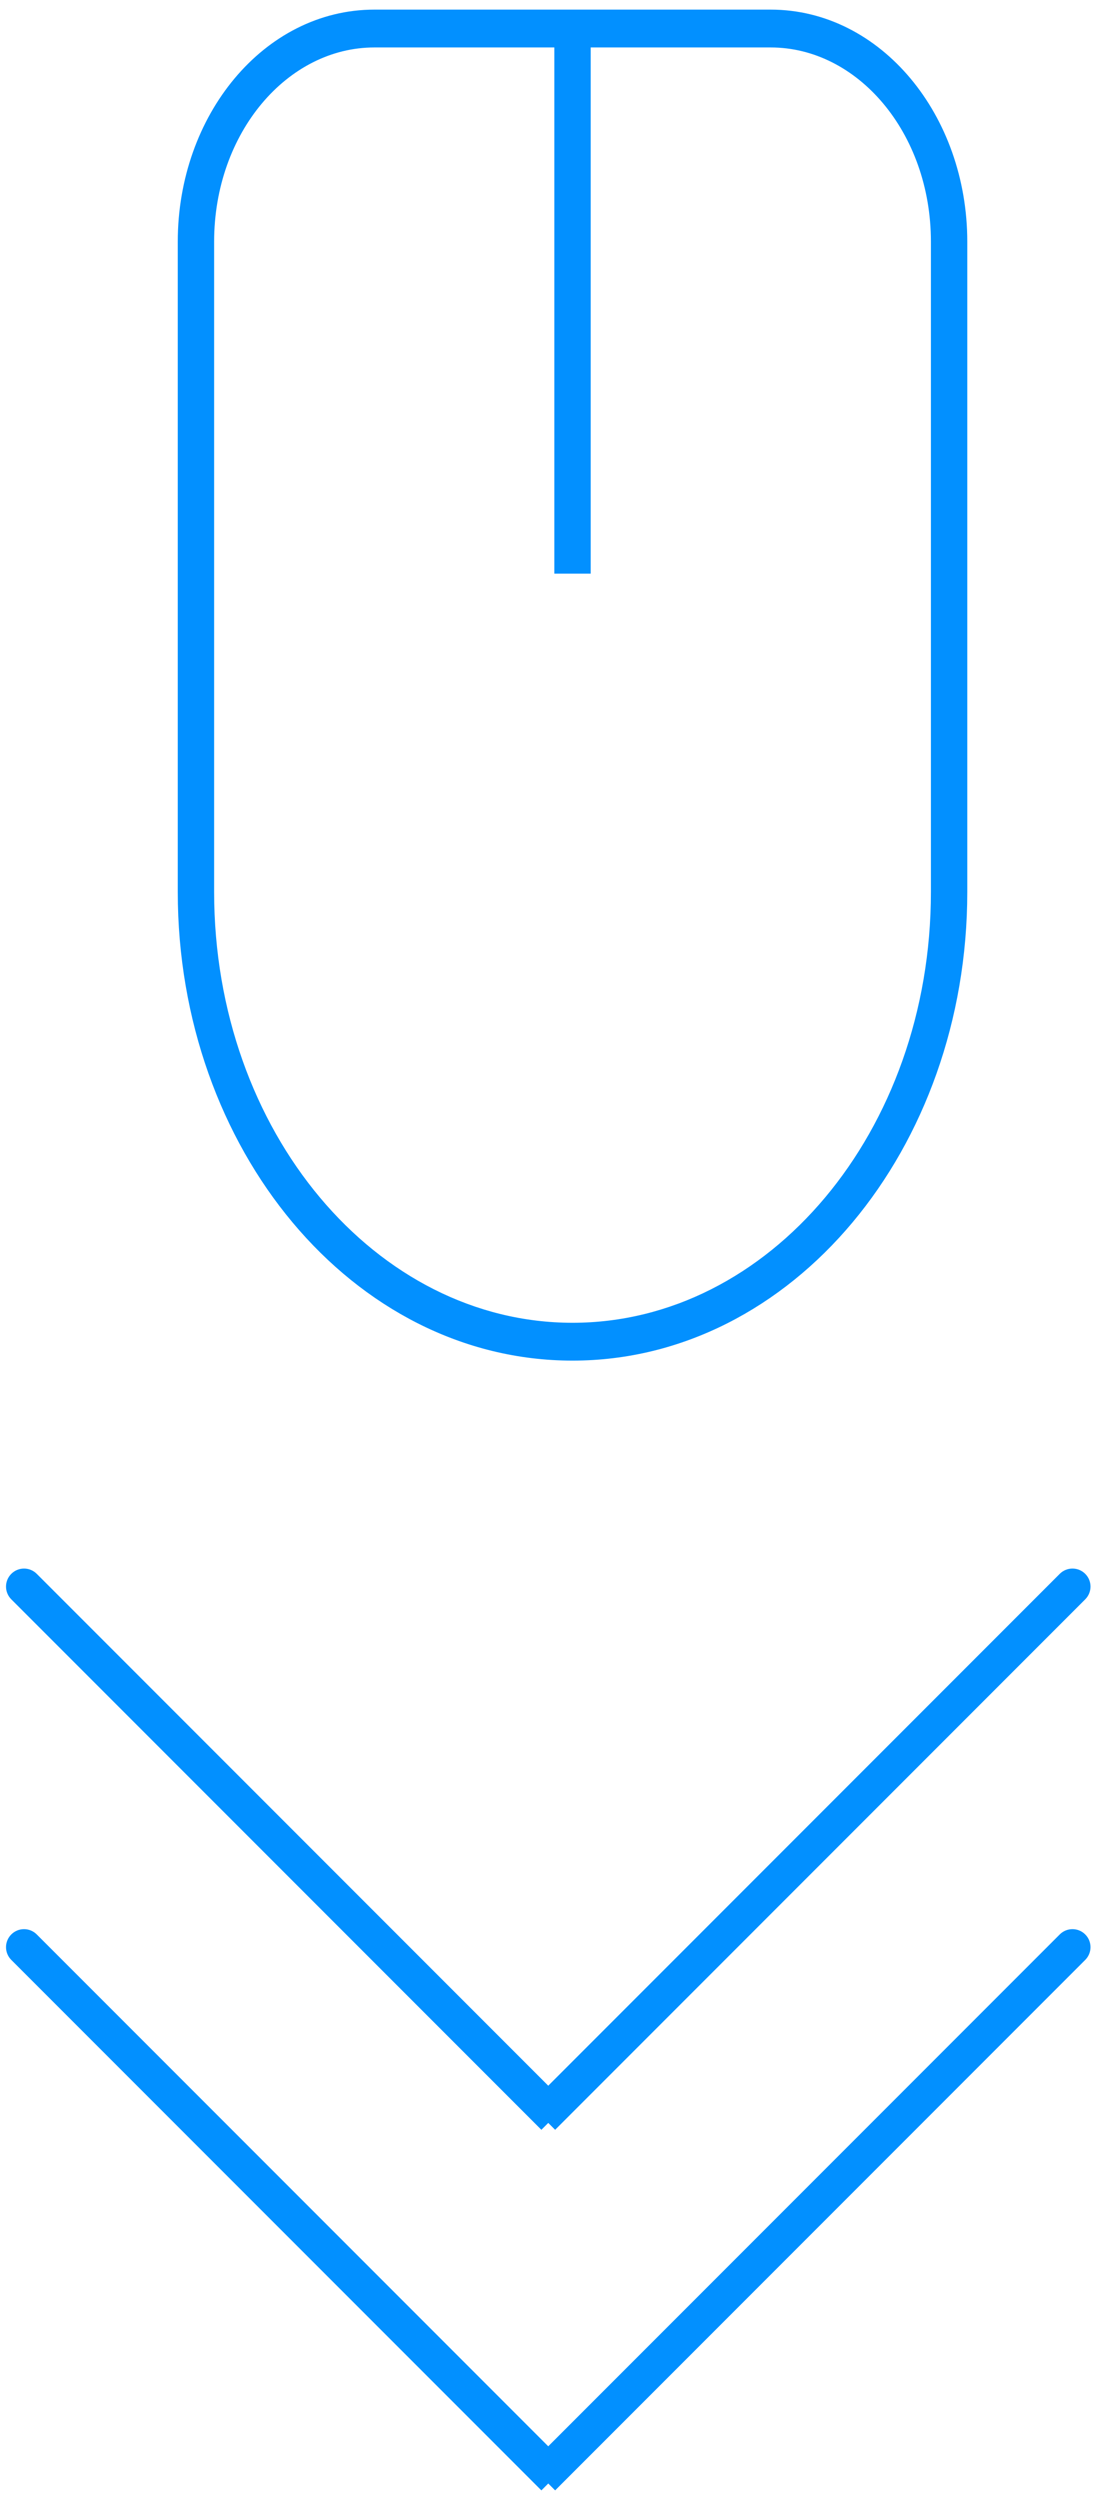
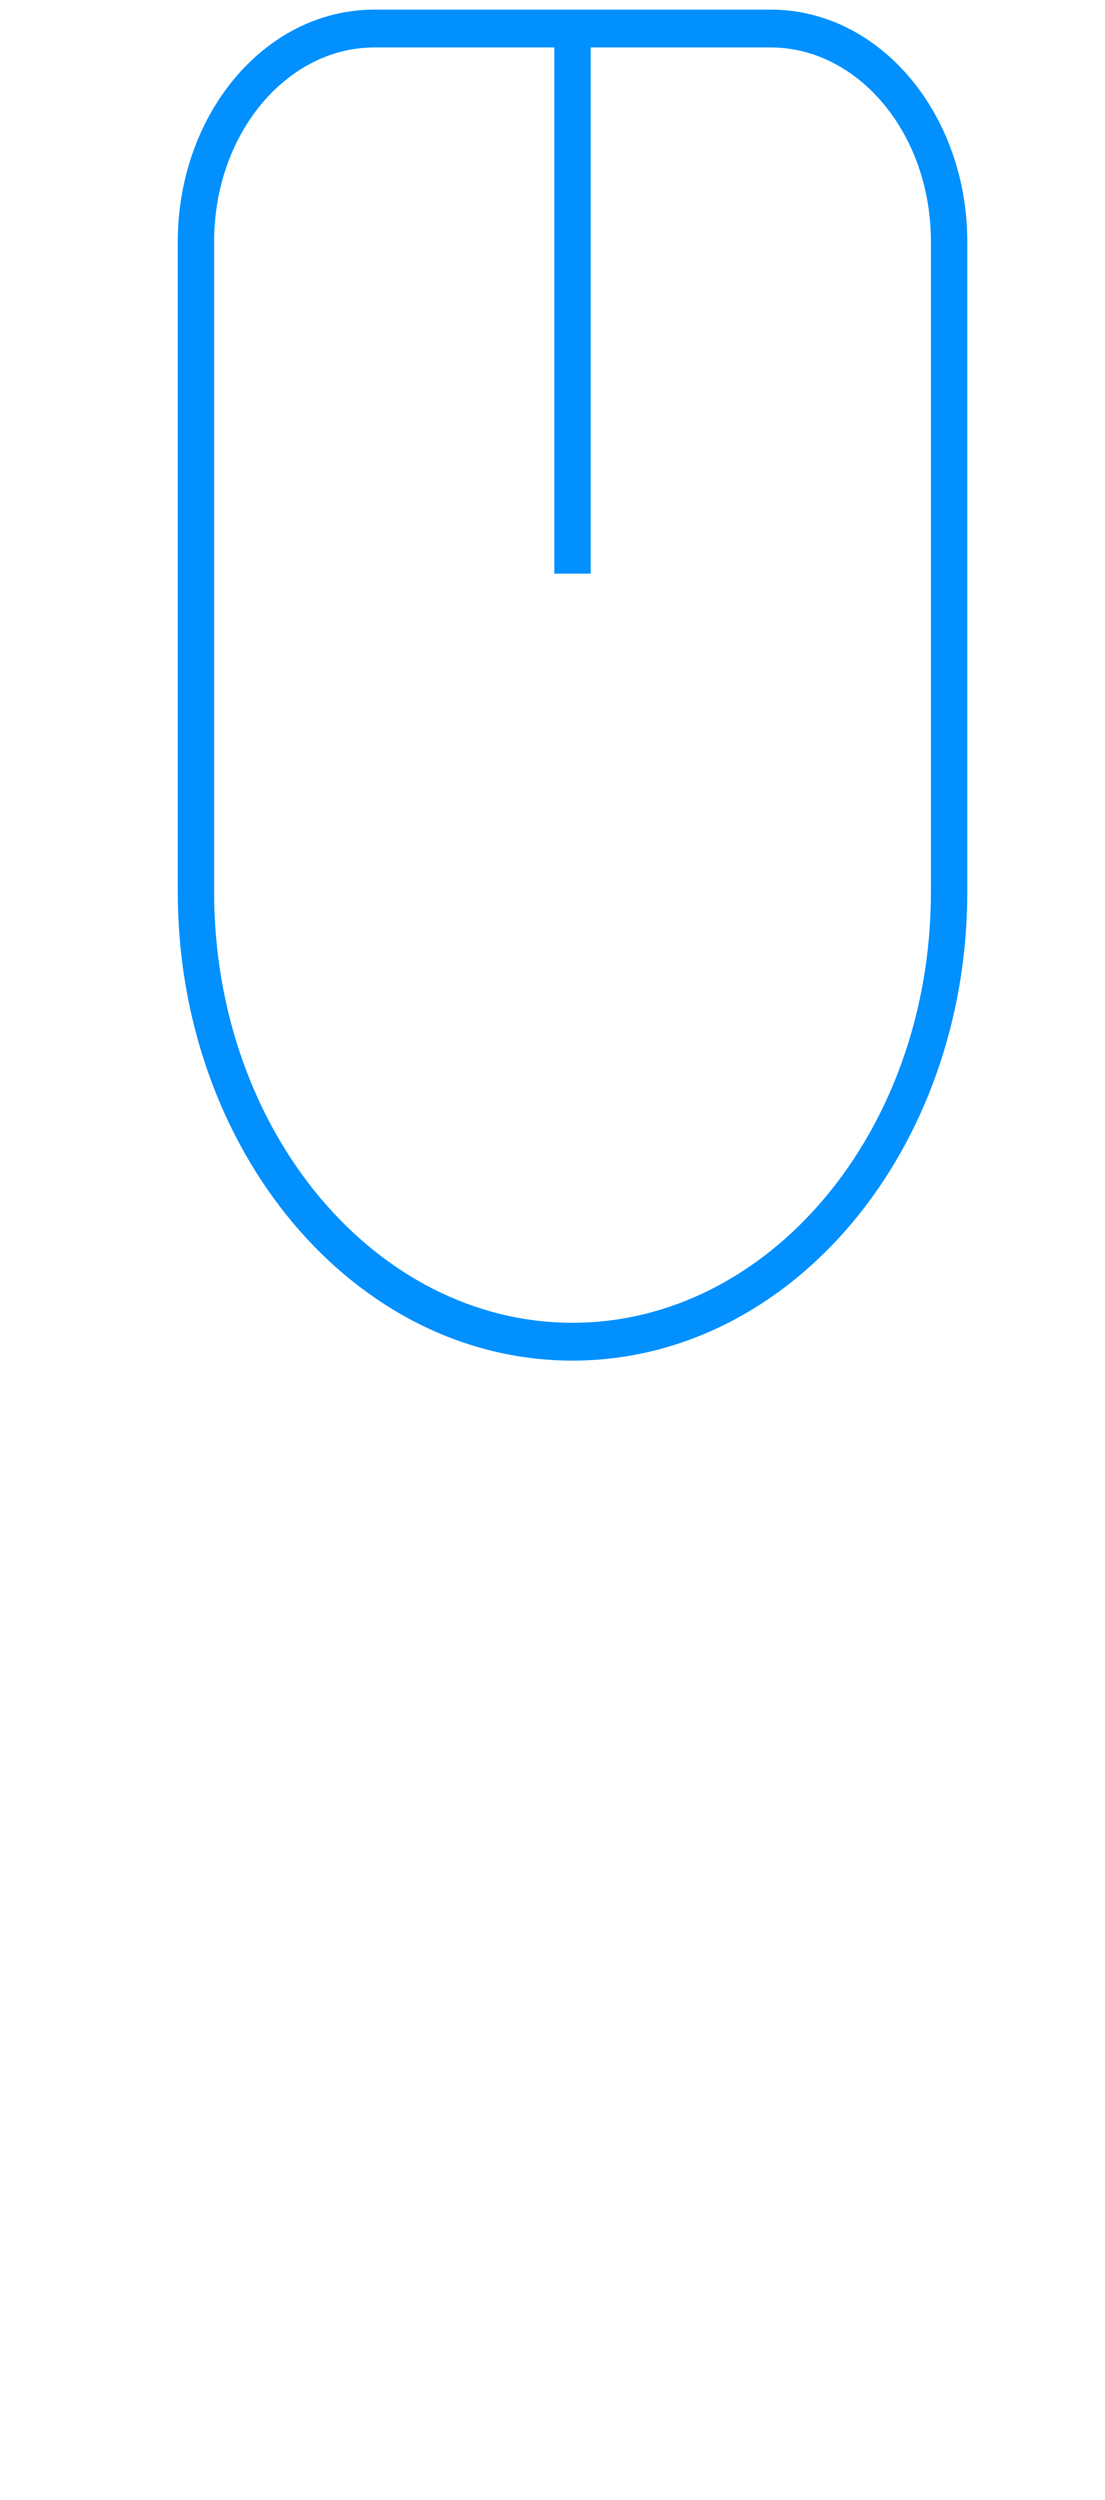
<svg xmlns="http://www.w3.org/2000/svg" width="46" height="104" viewBox="0 0 46 104" fill="none">
  <path d="M23.377 1.674V23.262V23.562H23.677H23.99H24.29V23.262V1.674H32.081C35.884 1.674 39.053 5.374 39.053 10.053V37.105C39.053 47.22 32.191 55.326 23.833 55.326C15.475 55.326 8.614 47.22 8.614 37.105V10.053C8.614 5.374 11.783 1.674 15.586 1.674H23.377ZM15.586 0.7C11.183 0.7 7.7 4.939 7.7 10.053V37.105C7.7 47.654 14.876 56.3 23.833 56.3C32.791 56.3 39.967 47.654 39.967 37.105V10.053C39.967 4.939 36.483 0.7 32.081 0.7H15.586Z" fill="#0290FF" stroke="#0290FF" stroke-width="0.6" />
-   <path d="M1.53 65.47C1.237 65.177 0.763 65.177 0.47 65.47C0.177 65.763 0.177 66.237 0.47 66.53L1.53 65.47ZM45.177 66.53C45.47 66.237 45.47 65.763 45.177 65.47C44.884 65.177 44.409 65.177 44.116 65.47L45.177 66.53ZM0.47 66.53L22.537 88.597L23.597 87.537L1.53 65.47L0.47 66.53ZM44.116 65.47L22.049 87.537L23.11 88.597L45.177 66.53L44.116 65.47Z" fill="#0290FF" />
-   <path d="M1.53 80.47C1.237 80.177 0.763 80.177 0.47 80.47C0.177 80.763 0.177 81.237 0.47 81.53L1.53 80.47ZM45.177 81.53C45.47 81.237 45.47 80.763 45.177 80.47C44.884 80.177 44.409 80.177 44.116 80.47L45.177 81.53ZM0.47 81.53L22.537 103.597L23.597 102.537L1.53 80.47L0.47 81.53ZM44.116 80.47L22.049 102.537L23.11 103.597L45.177 81.53L44.116 80.47Z" fill="#0290FF" />
</svg>